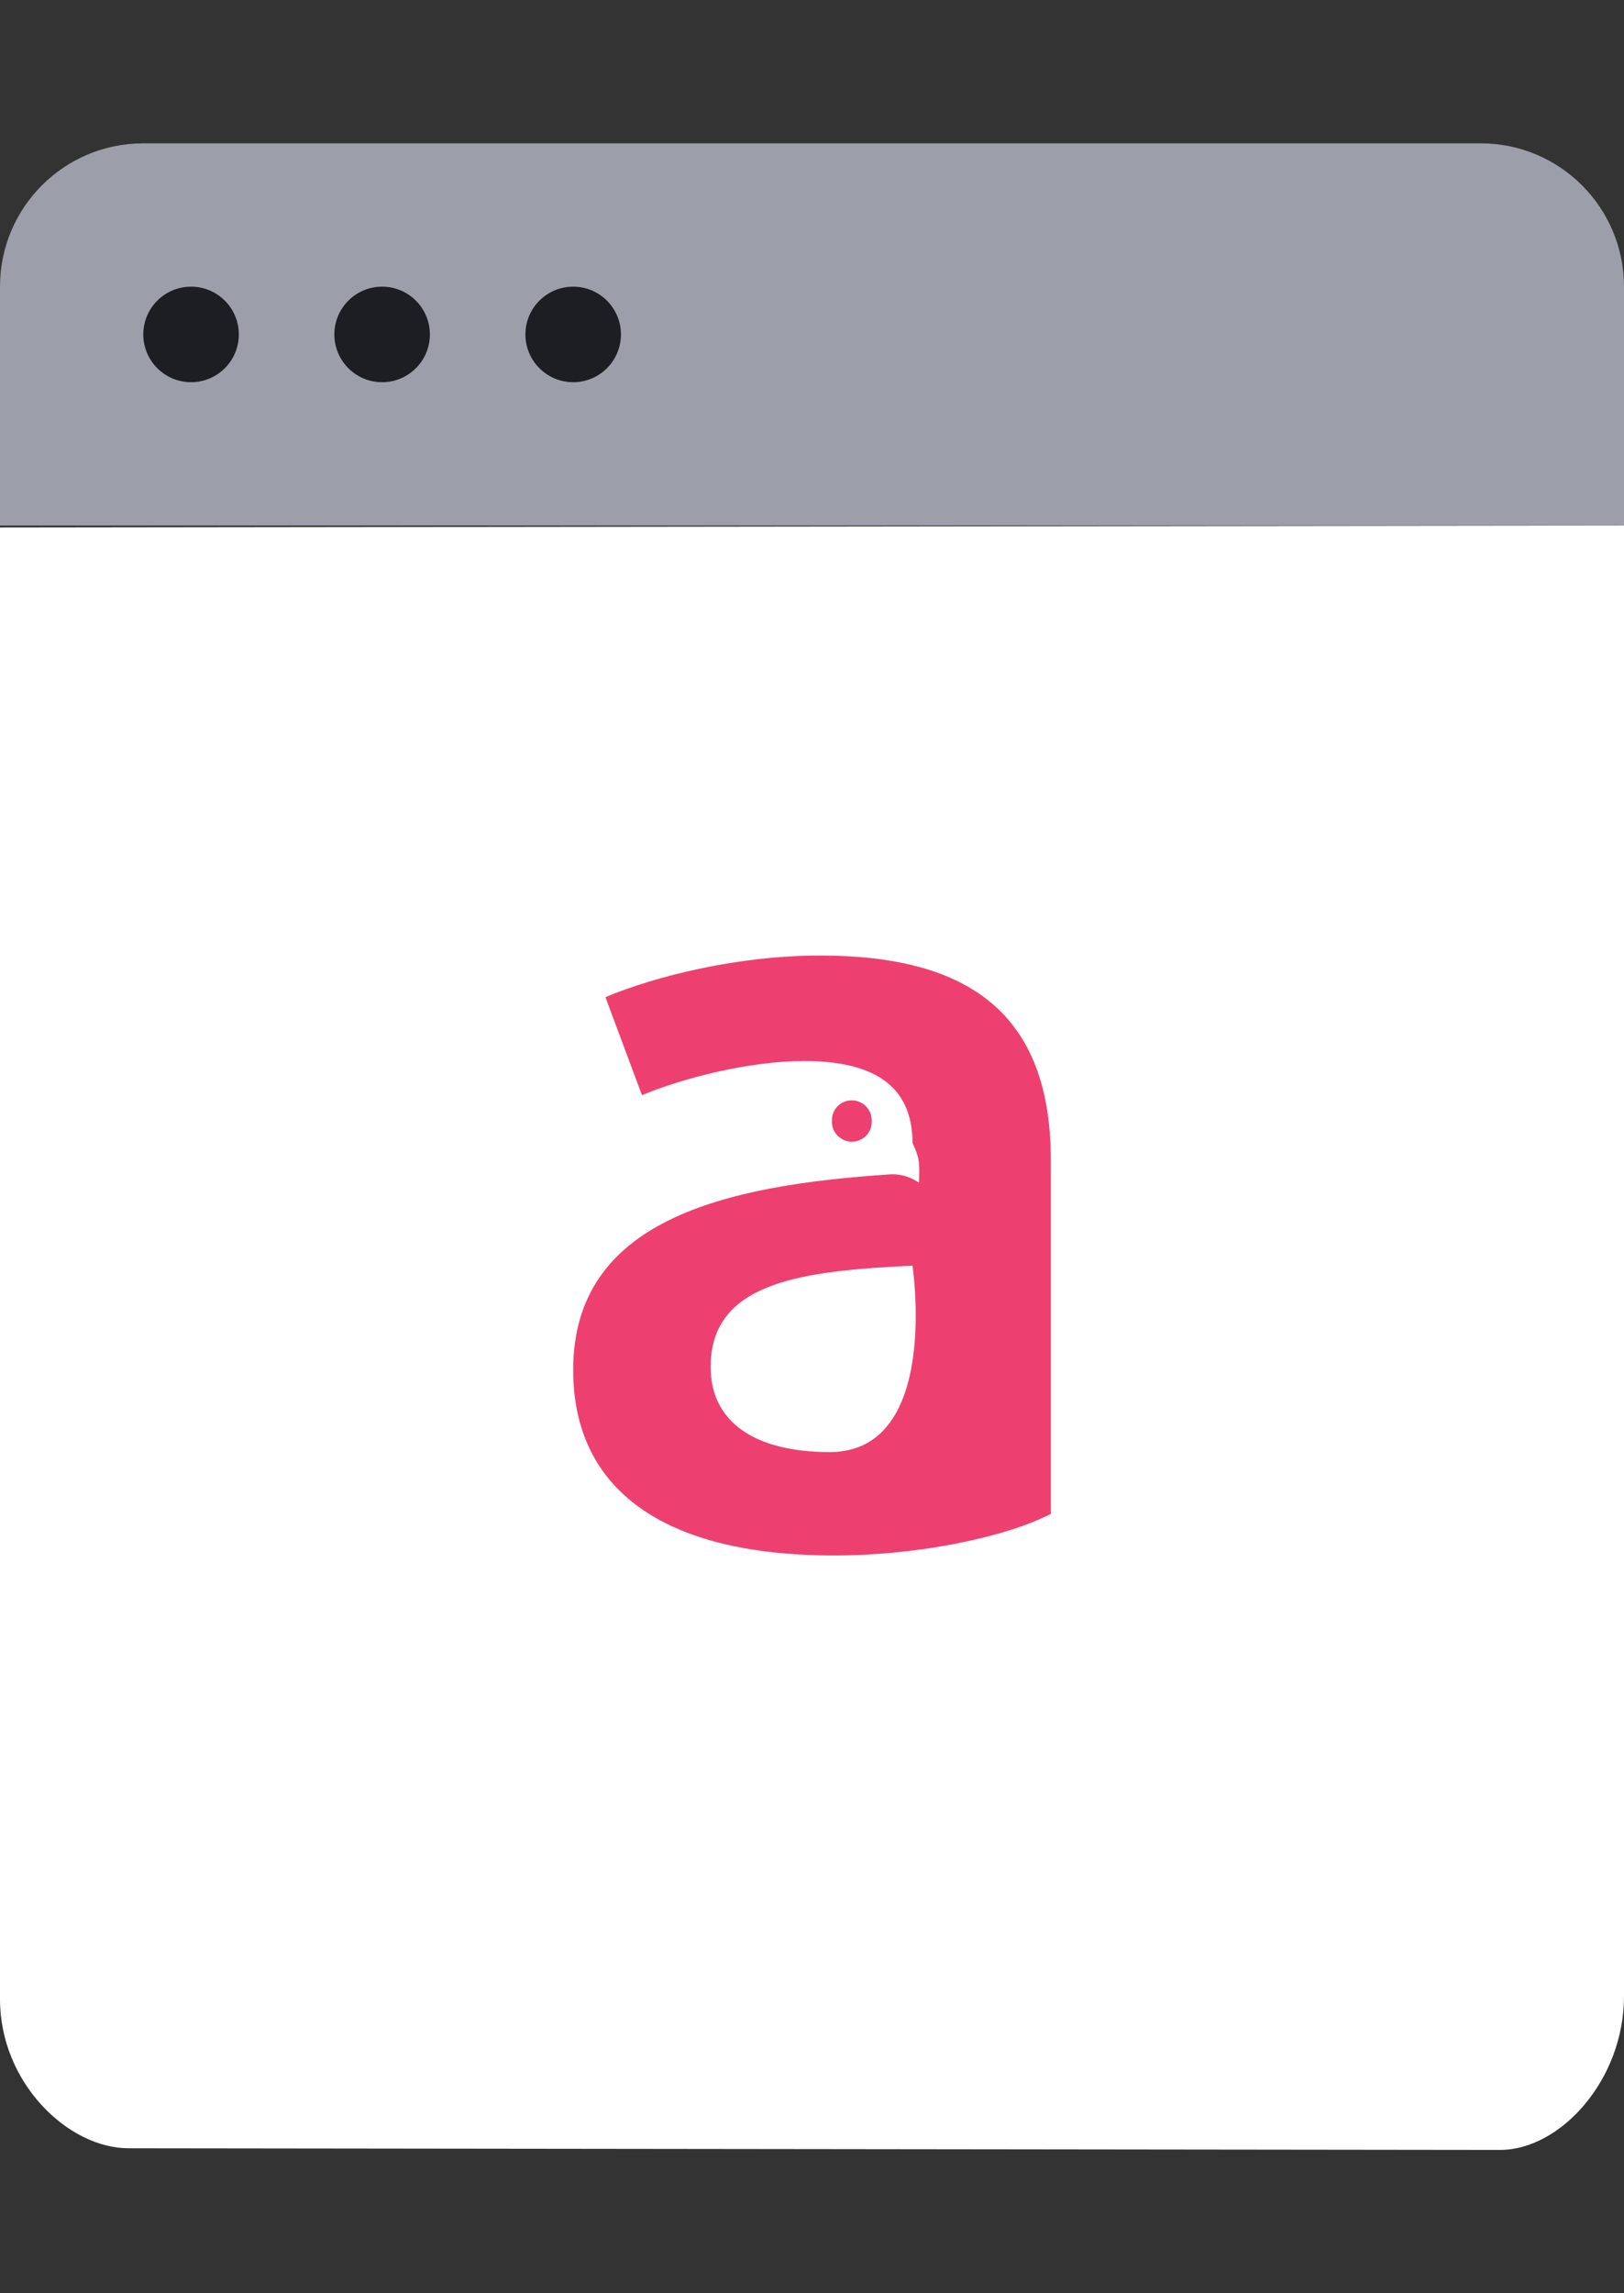
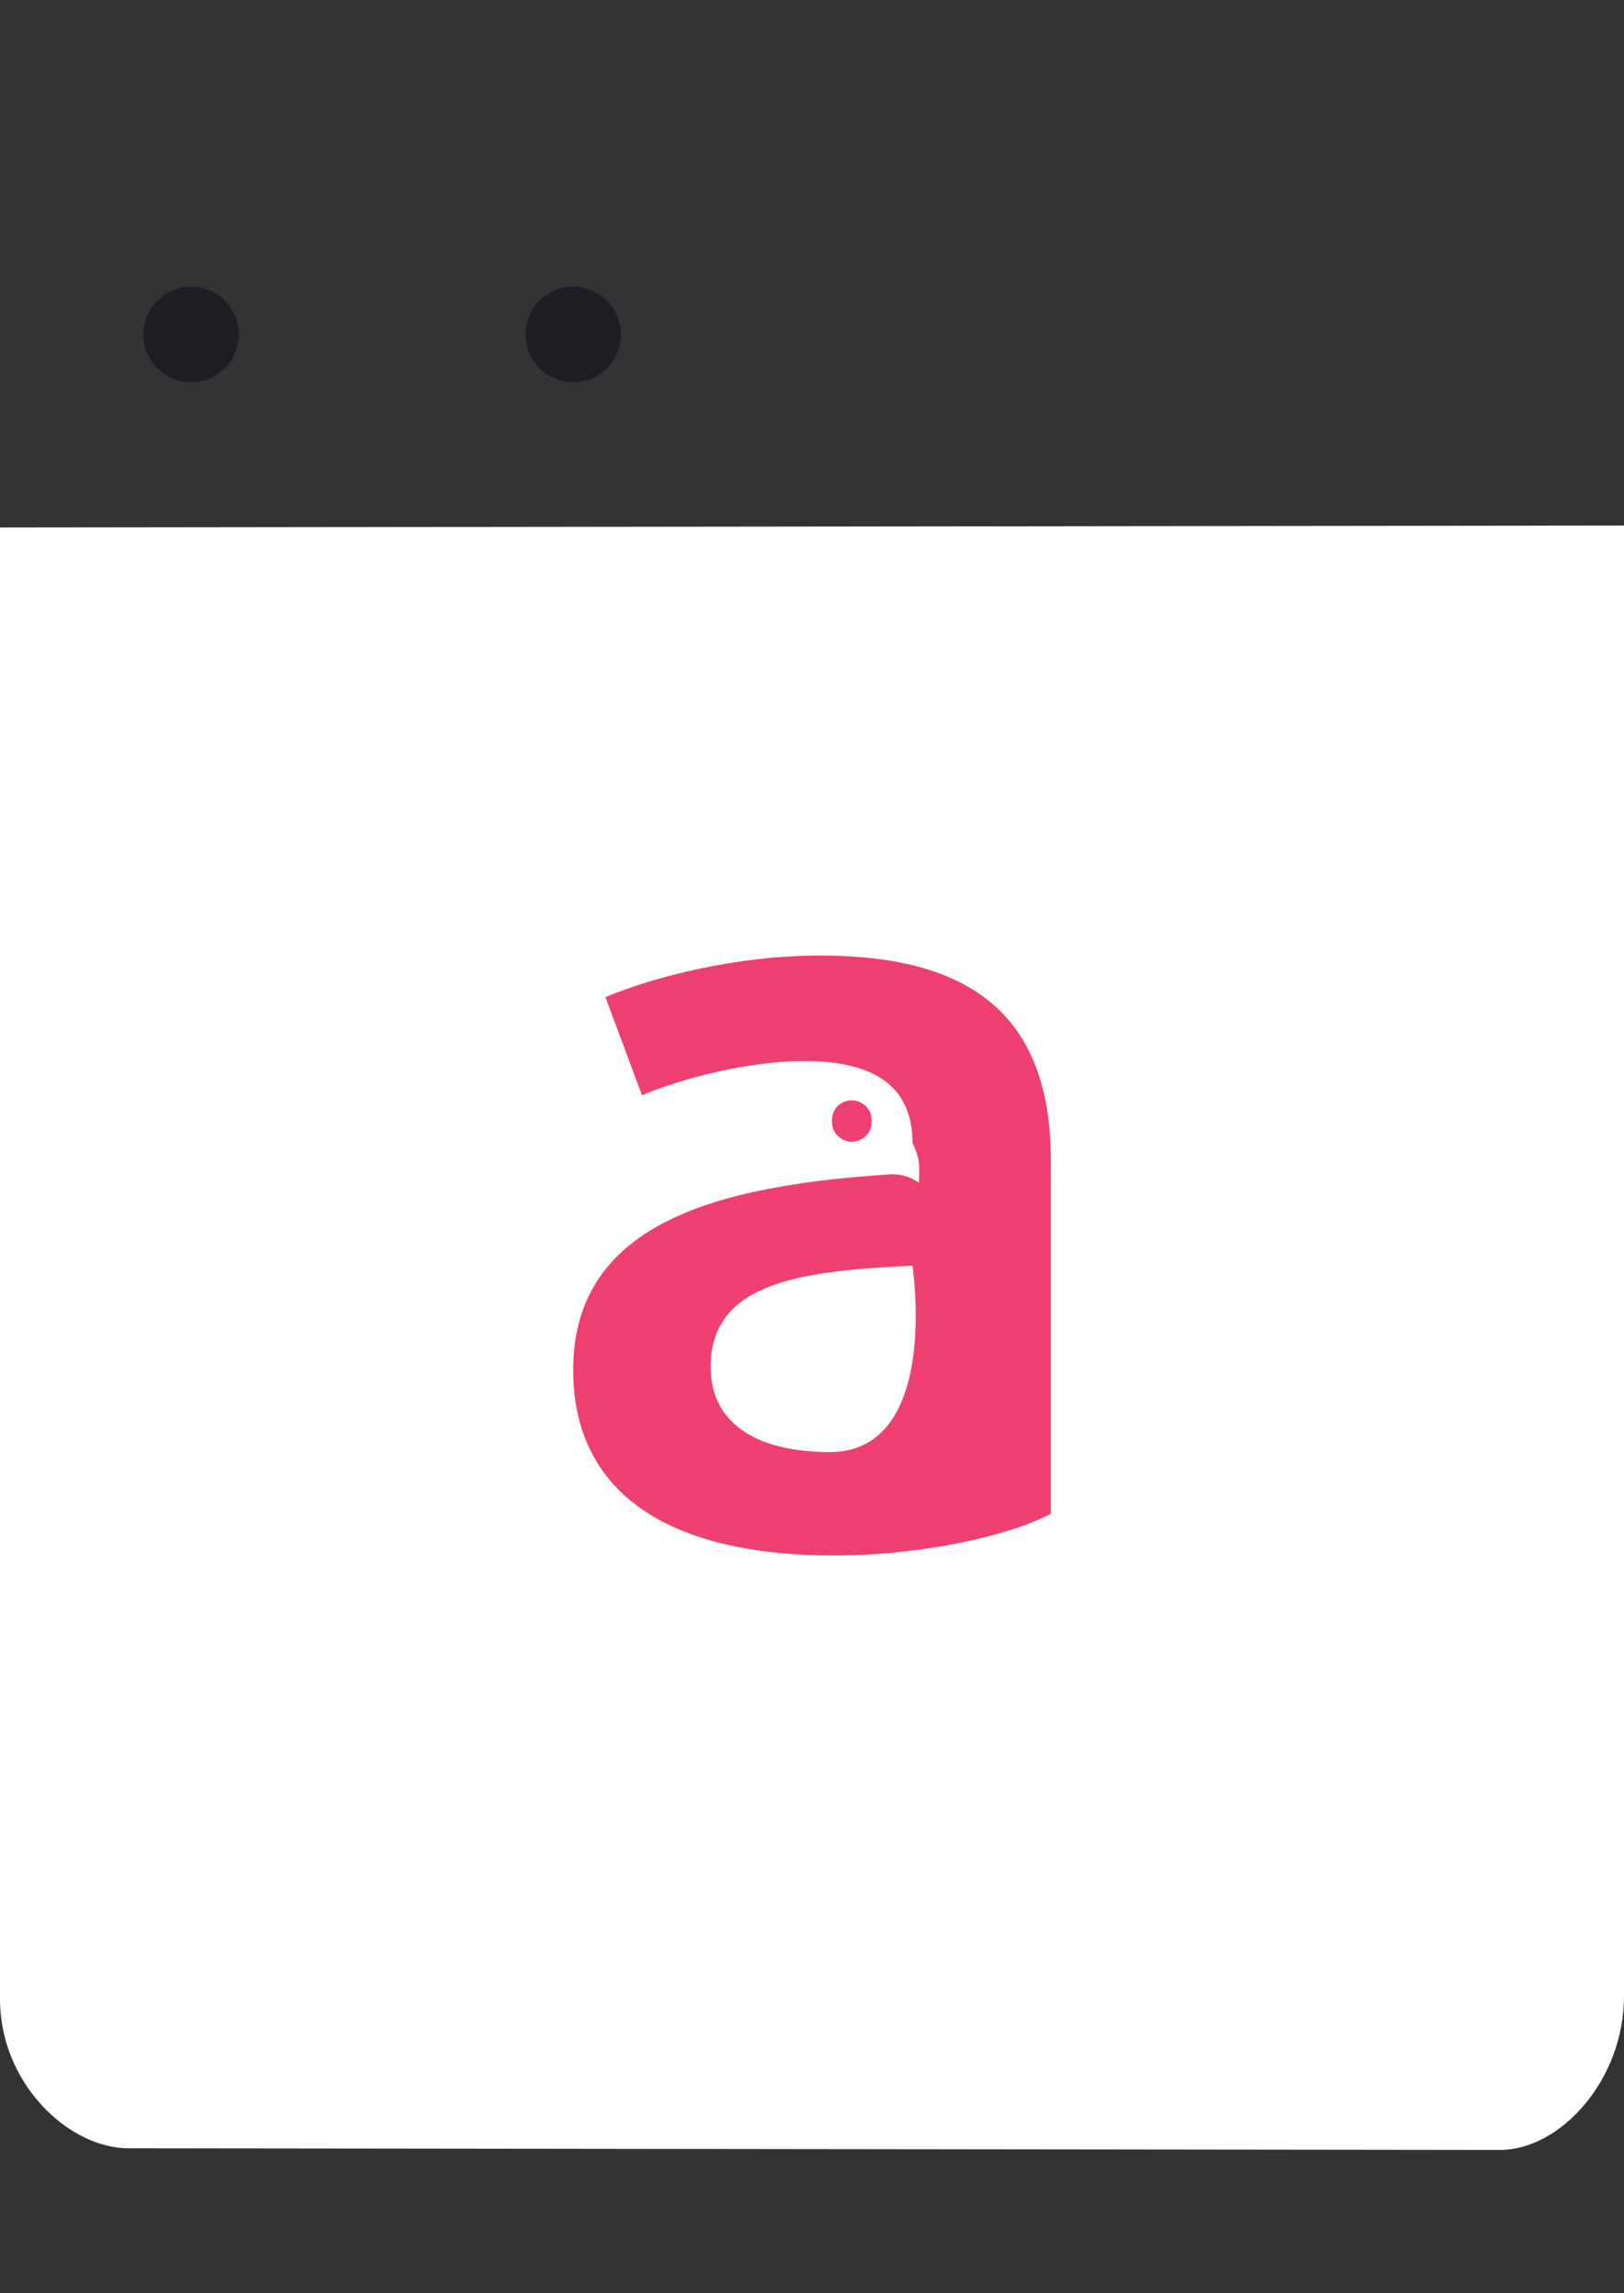
<svg xmlns="http://www.w3.org/2000/svg" width="34px" height="48px" viewBox="0 0 34 48" version="1.1">
  <rect x="0" y="0" width="34" height="48" fill="#333333" stroke="none" />
  <title>icn_faq_lk</title>
  <desc>Created with Sketch.</desc>
  <defs />
  <g id="FAQ" stroke="none" stroke-width="1" fill="none" fill-rule="evenodd">
    <g id="FAQ-Copy-3" transform="translate(-352, -1336)">
      <g id="Group-20" transform="translate(352, 902)">
        <g id="icn_faq_lk" transform="translate(0, 437)">
          <g id="Group-30">
-             <path d="M34,3.002 C34,1.344 32.657,2.36236017e-13 30.998,2.35740665e-13 L3.002,2.27381931e-13 C1.344,2.26886844e-13 2.19322965e-13,1.339 2.26971943e-13,3.002 L2.49966714e-13,8 L34,8 L34,3.002 Z" id="Path" fill="#9C9FA9" />
            <path d="M34,38.781 C34,40.537 32.667,42 31.404,42 L2.691,41.965 C1.428,41.965 0,40.598 0,38.843 L0,8.041 L34,8 L34,38.781 Z" id="Shape" fill="#FFFFFF" />
            <path d="M17.463,29.557 C13.822,29.557 12,28.13 12,25.675 C12,22.535 15.155,21.81 18.639,21.58 C18.793,21.569 19.024,21.607 19.237,21.753 C19.237,21.753 19.257,21.522 19.237,21.326 C19.215,21.132 19.104,20.925 19.104,20.925 C19.104,19.677 18.225,19.208 16.834,19.208 C15.686,19.208 14.296,19.565 13.44,19.923 L12.675,17.871 C13.687,17.446 15.419,17 17.17,17 C20.272,17 22,18.205 22,21.283 L22,28.686 C21.1,29.155 19.282,29.557 17.463,29.557 M19.103,23.491 C19.103,23.491 19.702,27.392 17.372,27.393 C15.778,27.393 14.877,26.746 14.877,25.611 C14.877,23.802 16.857,23.602 19.103,23.491 Z M17.833,20.031 C18.057,20.031 18.25,20.216 18.25,20.444 L18.25,20.484 C18.25,20.713 18.063,20.897 17.833,20.897 C17.61,20.897 17.417,20.712 17.417,20.484 L17.417,20.444 C17.417,20.215 17.603,20.031 17.833,20.031 Z" id="Shape-copy-2" fill="#EE4070" />
            <path d="M4,3 C4.552,3 5,3.448 5,4 C5,4.552 4.552,5 4,5 C3.448,5 3,4.552 3,4 C3,3.448 3.448,3 4,3 Z" id="Path" fill="#1C1E24" />
-             <path d="M8,3 C8.552,3 9,3.448 9,4 C9,4.552 8.552,5 8,5 C7.448,5 7,4.552 7,4 C7,3.448 7.448,3 8,3 Z" id="Path" fill="#1C1E24" />
            <path d="M12,3 C12.552,3 13,3.448 13,4 C13,4.552 12.552,5 12,5 C11.448,5 11,4.552 11,4 C11,3.448 11.448,3 12,3 Z" id="Path" fill="#1C1E24" />
          </g>
        </g>
      </g>
    </g>
  </g>
</svg>